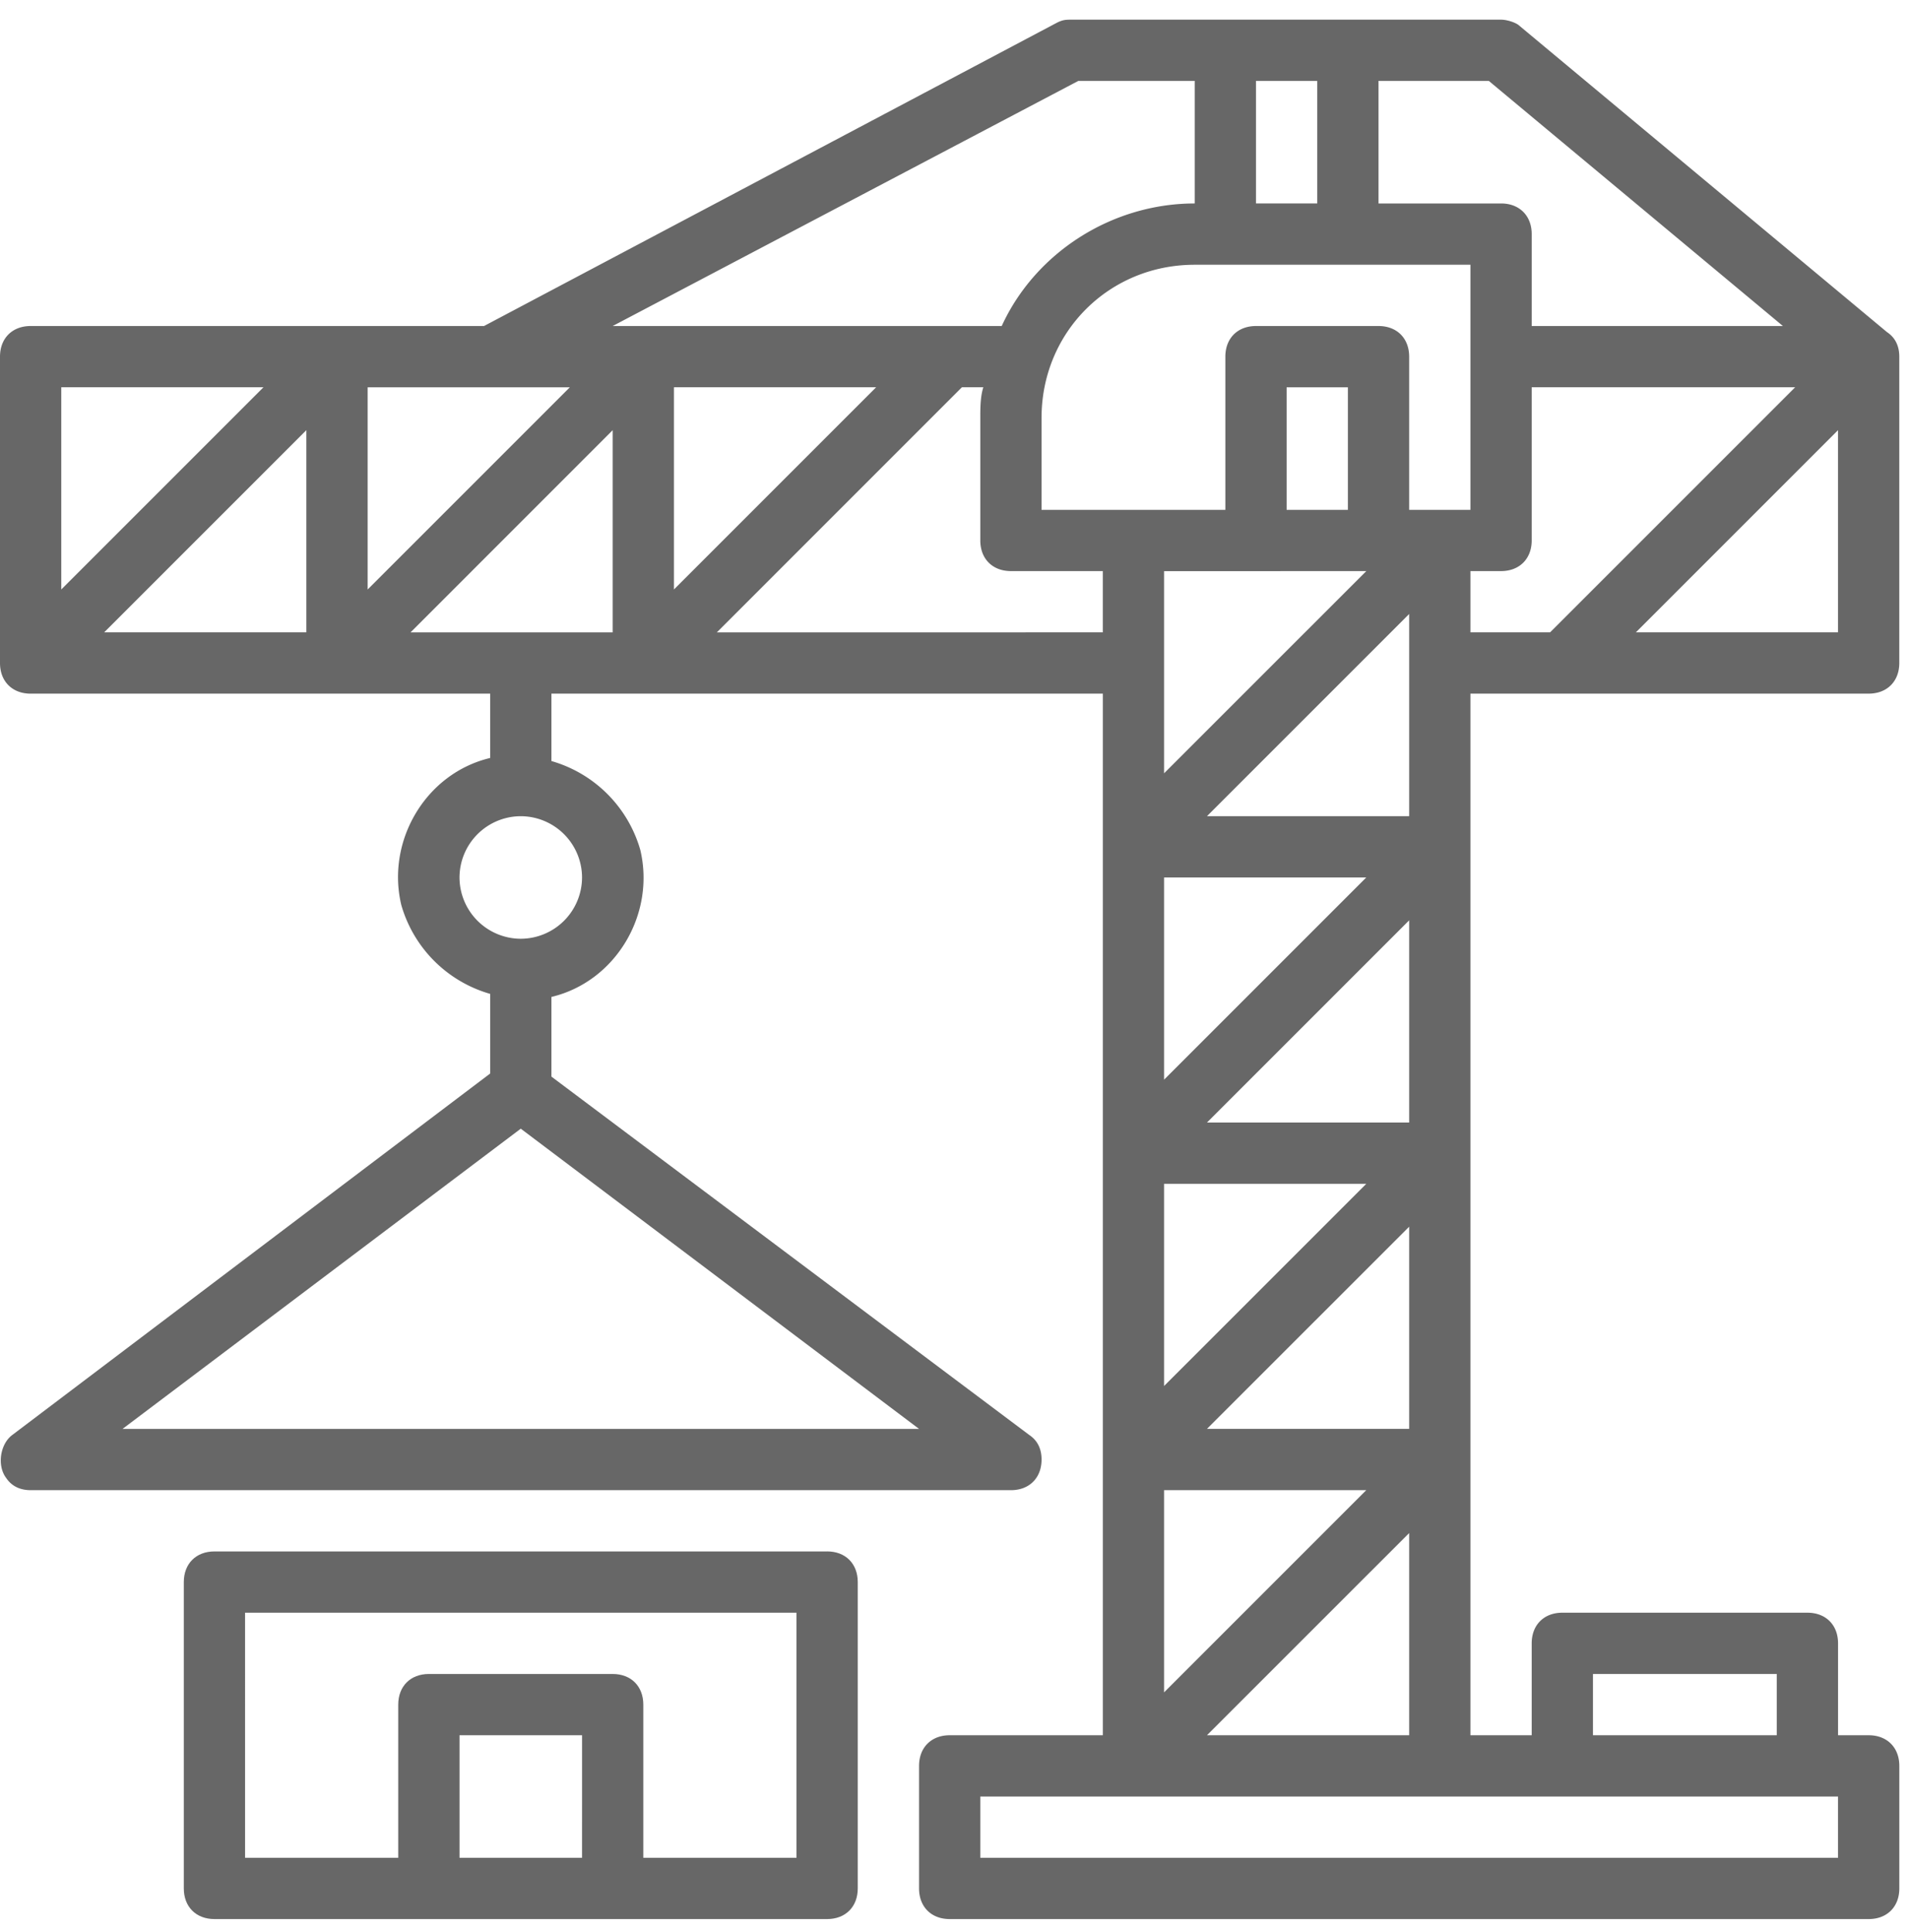
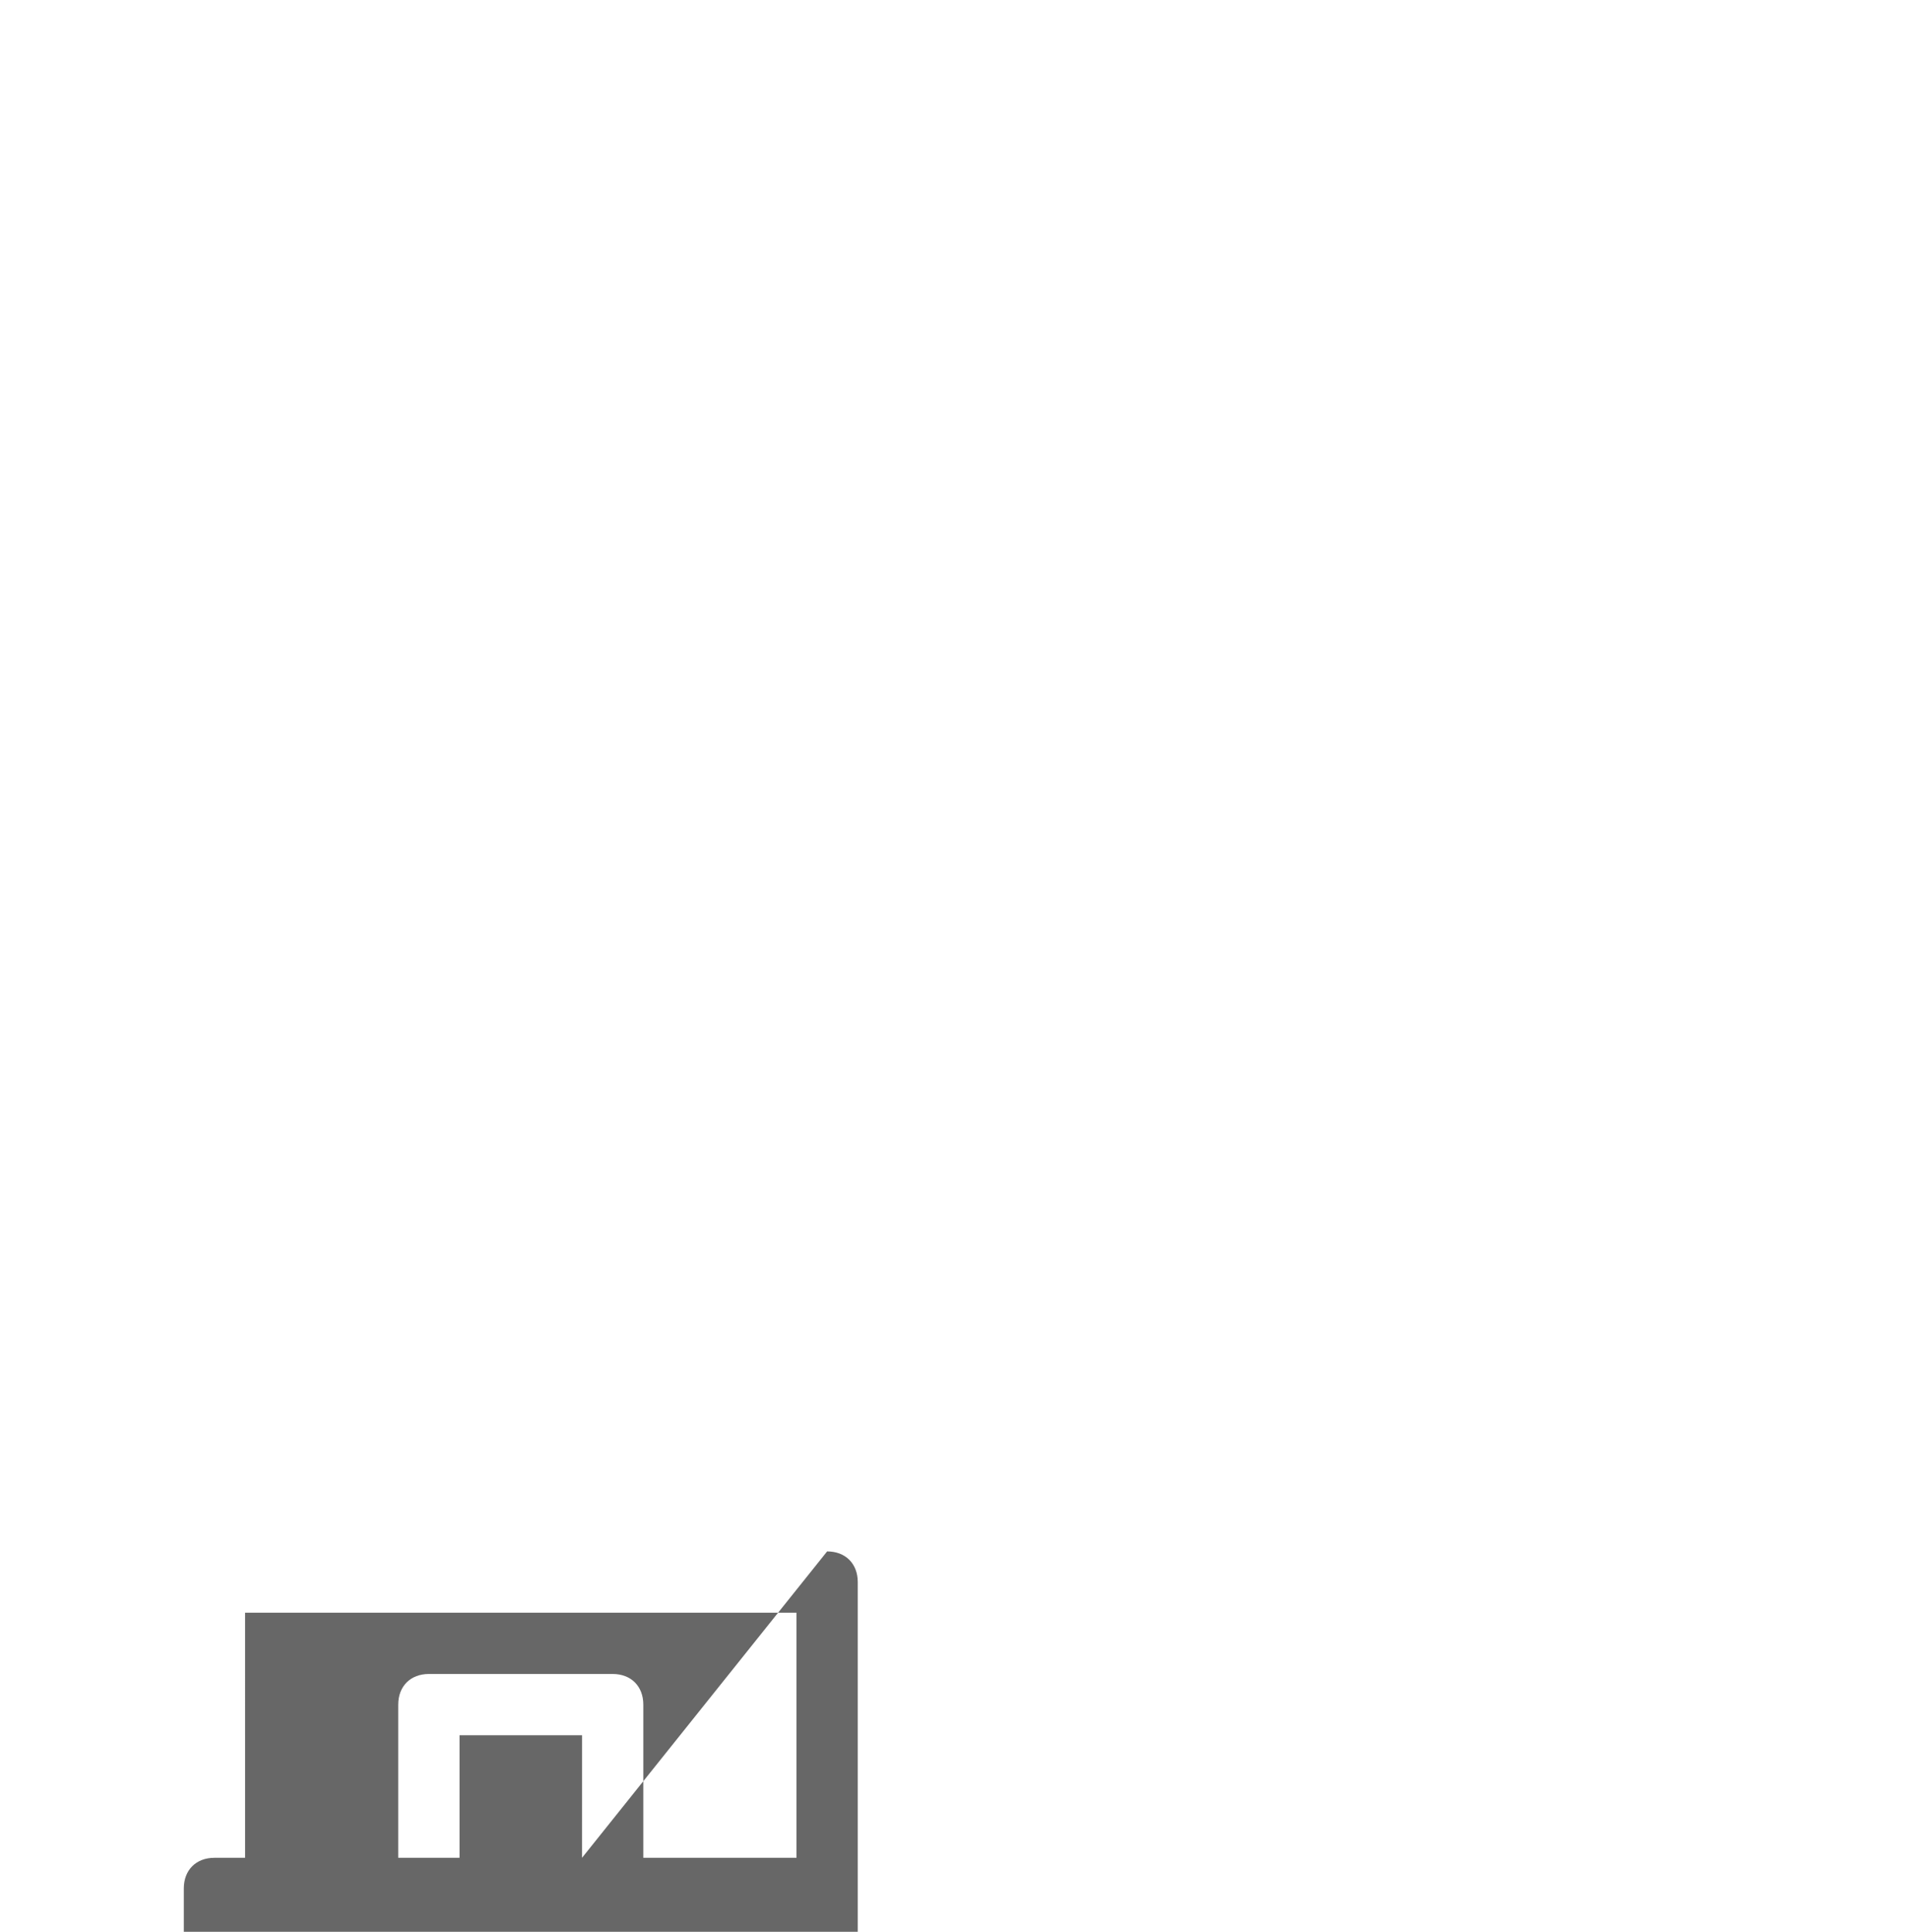
<svg xmlns="http://www.w3.org/2000/svg" width="84" height="85" viewBox="0 0 84 85">
  <g>
    <g>
      <g>
        <g>
          <g>
-             <path fill="#676767" d="M62.006 22.433v-6.74c0-.809-.54-1.348-1.348-1.348h-5.392c-.809 0-1.348.54-1.348 1.348v6.74H45.83v-4.044c0-3.774 2.966-6.74 6.74-6.74h12.132v10.784zm0 45.022v8.896h-8.897zm-1.887-1.888l-8.897 8.897v-8.897zm1.887-11.592v8.896h-8.897zm-1.887-1.887l-8.897 8.896v-8.896zm1.887-11.593v8.897h-8.897zm-1.887-1.887l-8.897 8.897v-8.897zm1.887-11.592v8.896h-8.897zm-5.392-4.583v-5.392h2.696v5.392zm3.505 2.696l-8.897 8.896V25.13zm20.758 53.918v2.696H43.135v-2.696zm-10.783-5.392h8.087v2.696h-8.087zm-38.552-45.83L42.326 17.04h.943c-.134.405-.134.944-.134 1.348v5.392c0 .809.539 1.348 1.348 1.348h4.043v2.696zM29.655 17.04h8.897l-8.897 8.897zm17.793-13.48h5.122v5.392c-3.64 0-7.01 2.157-8.492 5.392H26.96zM26.959 27.826h-8.896l8.896-8.897zm-1.348 10.783a2.704 2.704 0 0 1-2.696 2.696 2.704 2.704 0 0 1-2.696-2.696 2.704 2.704 0 0 1 2.696-2.696 2.704 2.704 0 0 1 2.696 2.696zM40.44 62.872H5.392l17.523-13.21zm-24.263-45.83h8.896l-8.896 8.896zM13.48 27.824H4.583l8.897-8.897zM2.696 17.04h8.897l-8.897 8.897zm52.57-13.48h2.696v5.392h-2.696zm5.392 0h4.853l12.94 10.784H67.398v-4.044c0-.808-.54-1.348-1.348-1.348h-5.392zm7.548 24.264h-3.504v-2.696h1.348c.808 0 1.348-.54 1.348-1.348v-6.74H78.99zm12.671 0h-8.896l8.896-8.897zm1.348 2.696c.809 0 1.348-.54 1.348-1.348v-13.48c0-.404-.135-.809-.54-1.078L66.859 1.135c-.134-.134-.539-.27-.808-.27H47.178c-.27 0-.404 0-.674.136L21.298 14.345H1.348c-.809 0-1.348.54-1.348 1.348v13.48c0 .808.54 1.348 1.348 1.348h20.22v2.83c-2.831.674-4.584 3.64-3.91 6.47a5.701 5.701 0 0 0 3.91 3.91v3.504L.538 63.141C0 63.545-.135 64.49.27 65.028c.27.405.675.54 1.08.54h43.134c.808 0 1.347-.54 1.347-1.349 0-.404-.134-.808-.539-1.078l-21.028-15.77v-3.506c2.83-.674 4.583-3.64 3.91-6.47a5.701 5.701 0 0 0-3.91-3.909v-2.965h24.263v45.83h-6.74c-.808 0-1.347.54-1.347 1.348v5.392c0 .809.539 1.348 1.348 1.348h40.438c.809 0 1.348-.54 1.348-1.348v-5.392c0-.809-.54-1.348-1.348-1.348h-1.348v-4.044c0-.809-.539-1.348-1.348-1.348H68.746c-.81 0-1.348.54-1.348 1.348v4.044h-2.696v-45.83z" />
-           </g>
+             </g>
        </g>
      </g>
      <g>
        <g>
          <g>
-             <path fill="#676767" d="M35.047 81.743h-6.74v-6.74c0-.809-.54-1.348-1.348-1.348h-8.088c-.808 0-1.348.54-1.348 1.348v6.74h-6.74V70.959h24.264zm-9.436 0H20.22V76.35h5.392zm10.784-13.48H9.435c-.808 0-1.347.54-1.347 1.348v13.48c0 .809.539 1.348 1.348 1.348h26.959c.809 0 1.348-.54 1.348-1.348V69.61c0-.809-.54-1.348-1.348-1.348z" />
+             <path fill="#676767" d="M35.047 81.743h-6.74v-6.74c0-.809-.54-1.348-1.348-1.348h-8.088c-.808 0-1.348.54-1.348 1.348v6.74h-6.74V70.959h24.264zm-9.436 0H20.22V76.35h5.392zH9.435c-.808 0-1.347.54-1.347 1.348v13.48c0 .809.539 1.348 1.348 1.348h26.959c.809 0 1.348-.54 1.348-1.348V69.61c0-.809-.54-1.348-1.348-1.348z" />
          </g>
        </g>
      </g>
    </g>
  </g>
</svg>